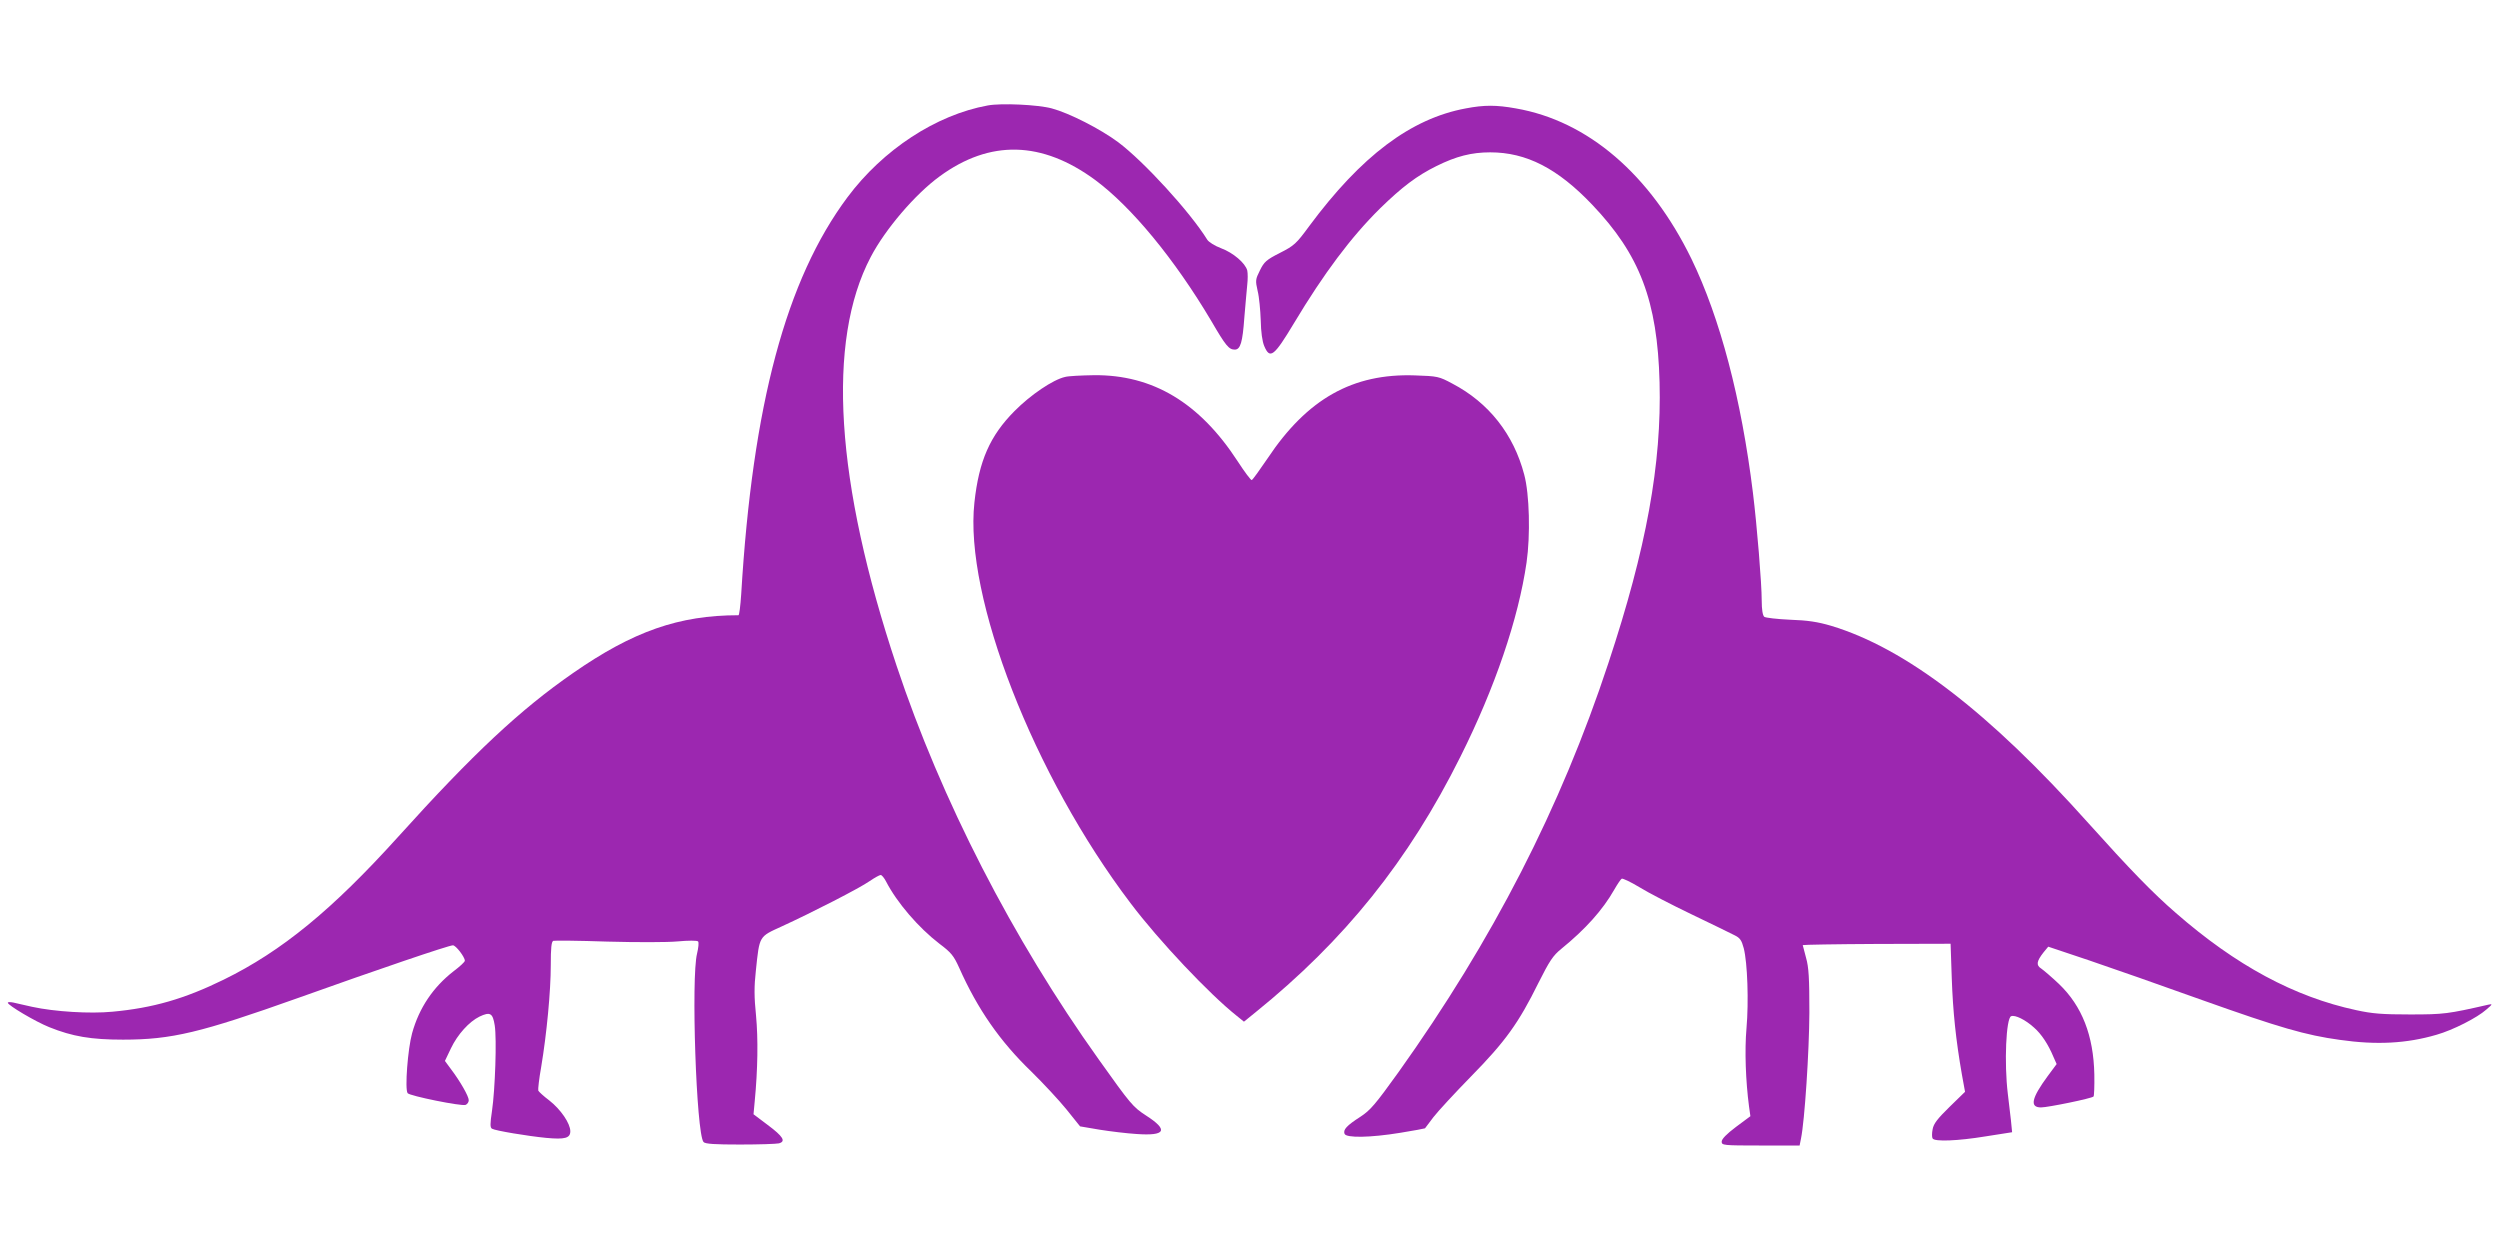
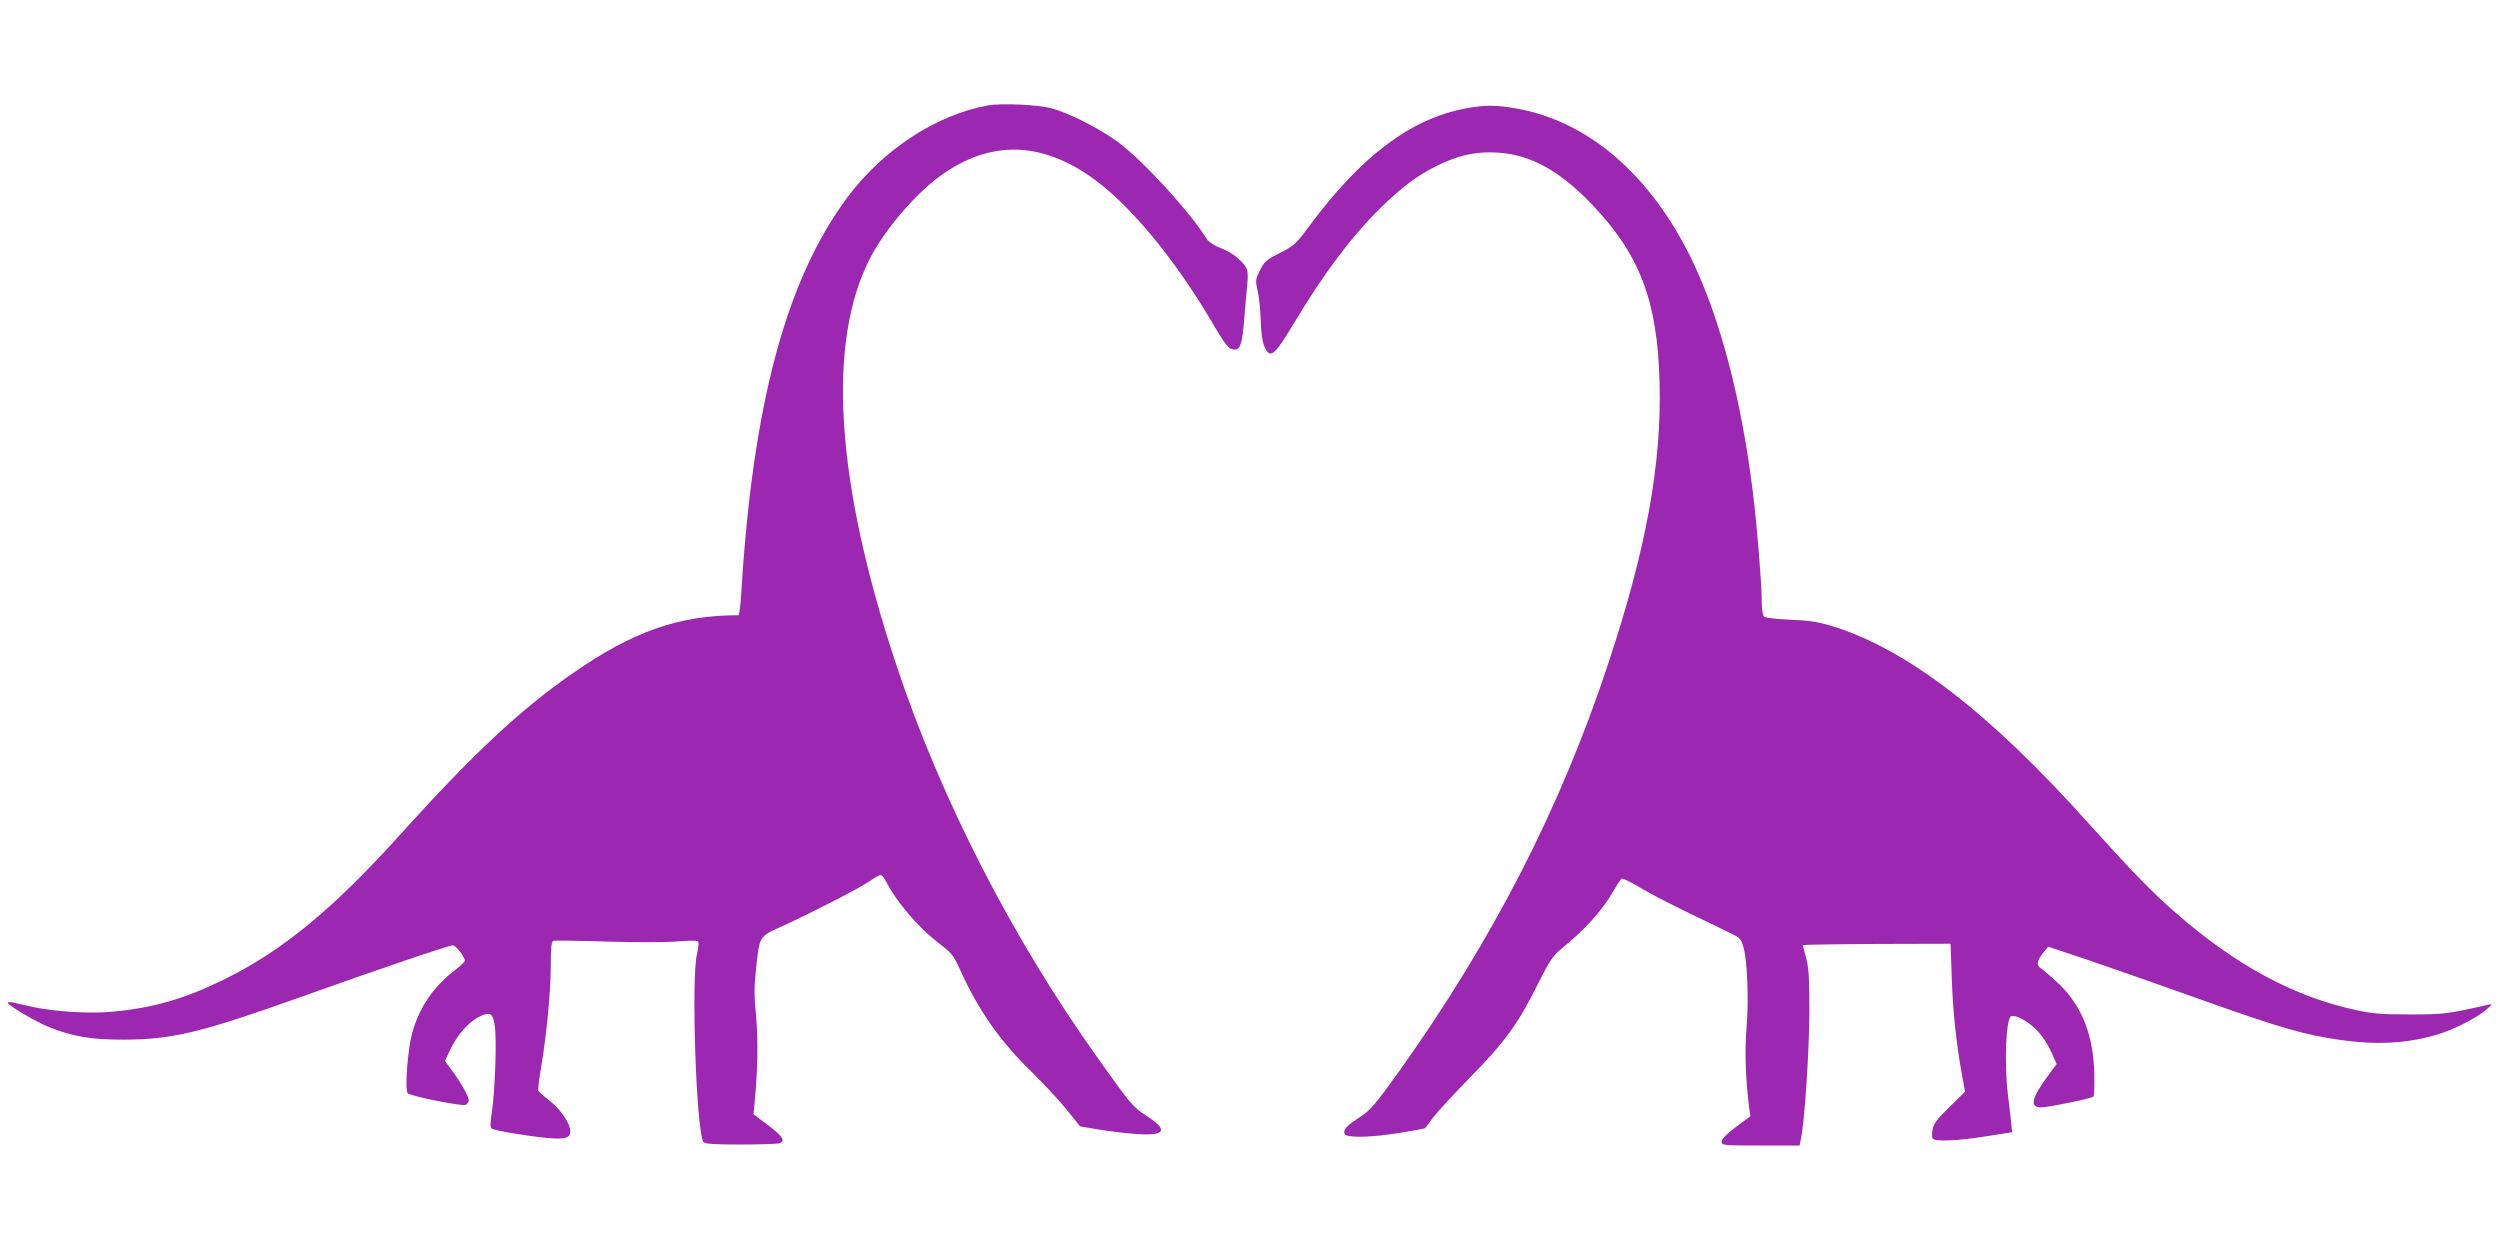
<svg xmlns="http://www.w3.org/2000/svg" version="1.0" width="1280pt" height="640pt" viewBox="0 0 1280 640" preserveAspectRatio="xMidYMid meet">
  <g transform="translate(0,640) scale(0.1,-0.1)" fill="#9c27b0" stroke="none">
    <path d="M5057 5860 c-264 -48 -536 -226 -718 -470 -314 -421 -486 -1062 -544 -2032 -4 -60 -10 -108 -14 -108 -304 0 -539 -82 -847 -296 -270 -187 -511 -412 -896 -839 -337 -373 -595 -585 -893 -731 -200 -98 -362 -145 -570 -164 -114 -11 -295 0 -410 25 -38 9 -82 18 -97 22 -16 3 -28 3 -28 -1 0 -13 142 -97 212 -125 119 -48 215 -64 378 -64 249 0 398 36 895 213 411 147 773 270 794 270 15 0 61 -60 61 -79 0 -6 -26 -30 -58 -54 -104 -81 -176 -187 -212 -317 -22 -79 -38 -286 -23 -307 10 -14 276 -68 297 -60 9 4 16 14 16 24 0 20 -44 97 -91 159 l-31 42 31 65 c34 71 93 136 146 162 55 26 68 18 78 -45 11 -69 2 -328 -14 -438 -10 -67 -10 -85 0 -91 16 -10 184 -38 278 -47 96 -9 123 -1 123 34 0 40 -49 112 -108 158 -28 21 -53 44 -56 50 -2 6 4 61 15 122 28 168 49 387 49 521 0 86 3 120 13 124 6 2 131 1 277 -4 150 -4 306 -4 360 1 54 5 99 5 104 0 5 -5 2 -32 -5 -62 -31 -121 -4 -921 33 -965 8 -10 58 -13 187 -13 97 0 186 3 199 6 37 10 22 35 -57 94 l-73 55 6 65 c16 166 18 320 7 439 -10 97 -10 150 -1 231 19 181 15 173 133 227 155 71 399 196 450 232 25 17 50 31 56 31 6 0 18 -15 27 -32 56 -109 166 -237 274 -320 60 -45 73 -61 101 -123 94 -211 208 -376 370 -532 61 -60 142 -147 180 -194 l69 -86 100 -17 c56 -9 140 -19 188 -22 151 -11 166 20 49 95 -66 43 -78 57 -241 286 -442 619 -807 1331 -1035 2015 -314 941 -360 1662 -133 2094 74 142 228 322 353 413 258 189 524 182 797 -19 186 -138 406 -405 593 -720 75 -129 91 -148 121 -148 29 0 40 37 49 164 6 67 12 142 15 169 3 26 3 58 0 72 -10 38 -72 91 -134 114 -32 12 -64 32 -71 44 -88 142 -324 400 -456 499 -90 67 -250 149 -340 173 -70 19 -259 28 -328 15z" />
    <path d="M7505 5845 c-281 -52 -535 -243 -802 -603 -66 -90 -77 -100 -150 -137 -69 -35 -81 -46 -102 -89 -23 -46 -24 -52 -12 -105 8 -31 14 -99 16 -151 1 -60 8 -109 18 -132 29 -69 50 -53 152 117 153 255 292 441 442 589 112 109 187 166 288 216 101 50 179 70 275 70 185 0 345 -82 522 -268 244 -256 334 -492 345 -909 11 -418 -67 -849 -262 -1438 -244 -740 -592 -1418 -1075 -2095 -118 -164 -143 -194 -195 -228 -70 -45 -89 -66 -81 -87 8 -22 132 -20 285 5 69 11 126 22 127 23 1 1 20 27 43 57 23 30 110 124 194 210 174 177 243 273 344 478 57 113 74 139 117 174 123 100 212 199 271 303 16 28 33 53 38 56 5 3 45 -16 90 -43 45 -28 165 -90 267 -139 102 -49 201 -97 220 -107 29 -14 37 -26 48 -67 19 -74 26 -274 14 -410 -10 -113 -4 -271 13 -400 l7 -50 -74 -55 c-48 -36 -73 -62 -73 -75 0 -19 7 -20 200 -20 l199 0 7 35 c19 92 42 446 43 645 0 177 -3 232 -17 281 -9 34 -17 63 -17 65 0 2 170 5 378 6 l379 1 6 -176 c6 -173 21 -316 52 -494 l16 -88 -80 -78 c-61 -60 -81 -85 -86 -114 -4 -20 -4 -41 0 -47 10 -17 127 -13 273 11 l134 21 -6 61 c-4 34 -11 95 -16 136 -19 157 -9 387 17 397 20 8 73 -18 117 -58 38 -33 73 -86 100 -151 l16 -36 -46 -62 c-83 -113 -93 -160 -34 -160 35 0 260 46 269 56 3 3 5 54 4 112 -4 200 -63 351 -181 464 -37 35 -78 70 -91 79 -27 17 -24 37 12 83 l24 29 209 -70 c115 -39 375 -130 578 -203 399 -142 531 -180 705 -204 189 -27 342 -19 496 26 84 24 208 87 255 129 33 28 33 30 10 25 -206 -47 -227 -50 -400 -50 -143 0 -194 4 -276 22 -317 68 -616 229 -924 498 -117 101 -236 224 -447 459 -509 569 -936 896 -1318 1011 -68 20 -119 28 -210 31 -66 3 -126 10 -132 15 -8 7 -13 37 -13 82 0 89 -24 382 -45 553 -59 480 -168 895 -315 1198 -211 432 -530 706 -899 770 -100 18 -162 18 -256 0z" />
-     <path d="M5453 4470 c-62 -14 -177 -92 -259 -175 -125 -126 -182 -254 -205 -468 -53 -482 303 -1397 800 -2052 144 -191 404 -466 543 -576 l37 -30 58 47 c457 369 785 777 1051 1311 176 352 296 704 338 993 20 139 15 350 -12 450 -54 206 -181 368 -368 466 -69 37 -75 38 -192 42 -318 11 -551 -120 -754 -425 -40 -59 -76 -109 -81 -111 -4 -2 -37 42 -72 96 -195 300 -435 444 -736 441 -64 -1 -130 -4 -148 -9z" />
  </g>
</svg>